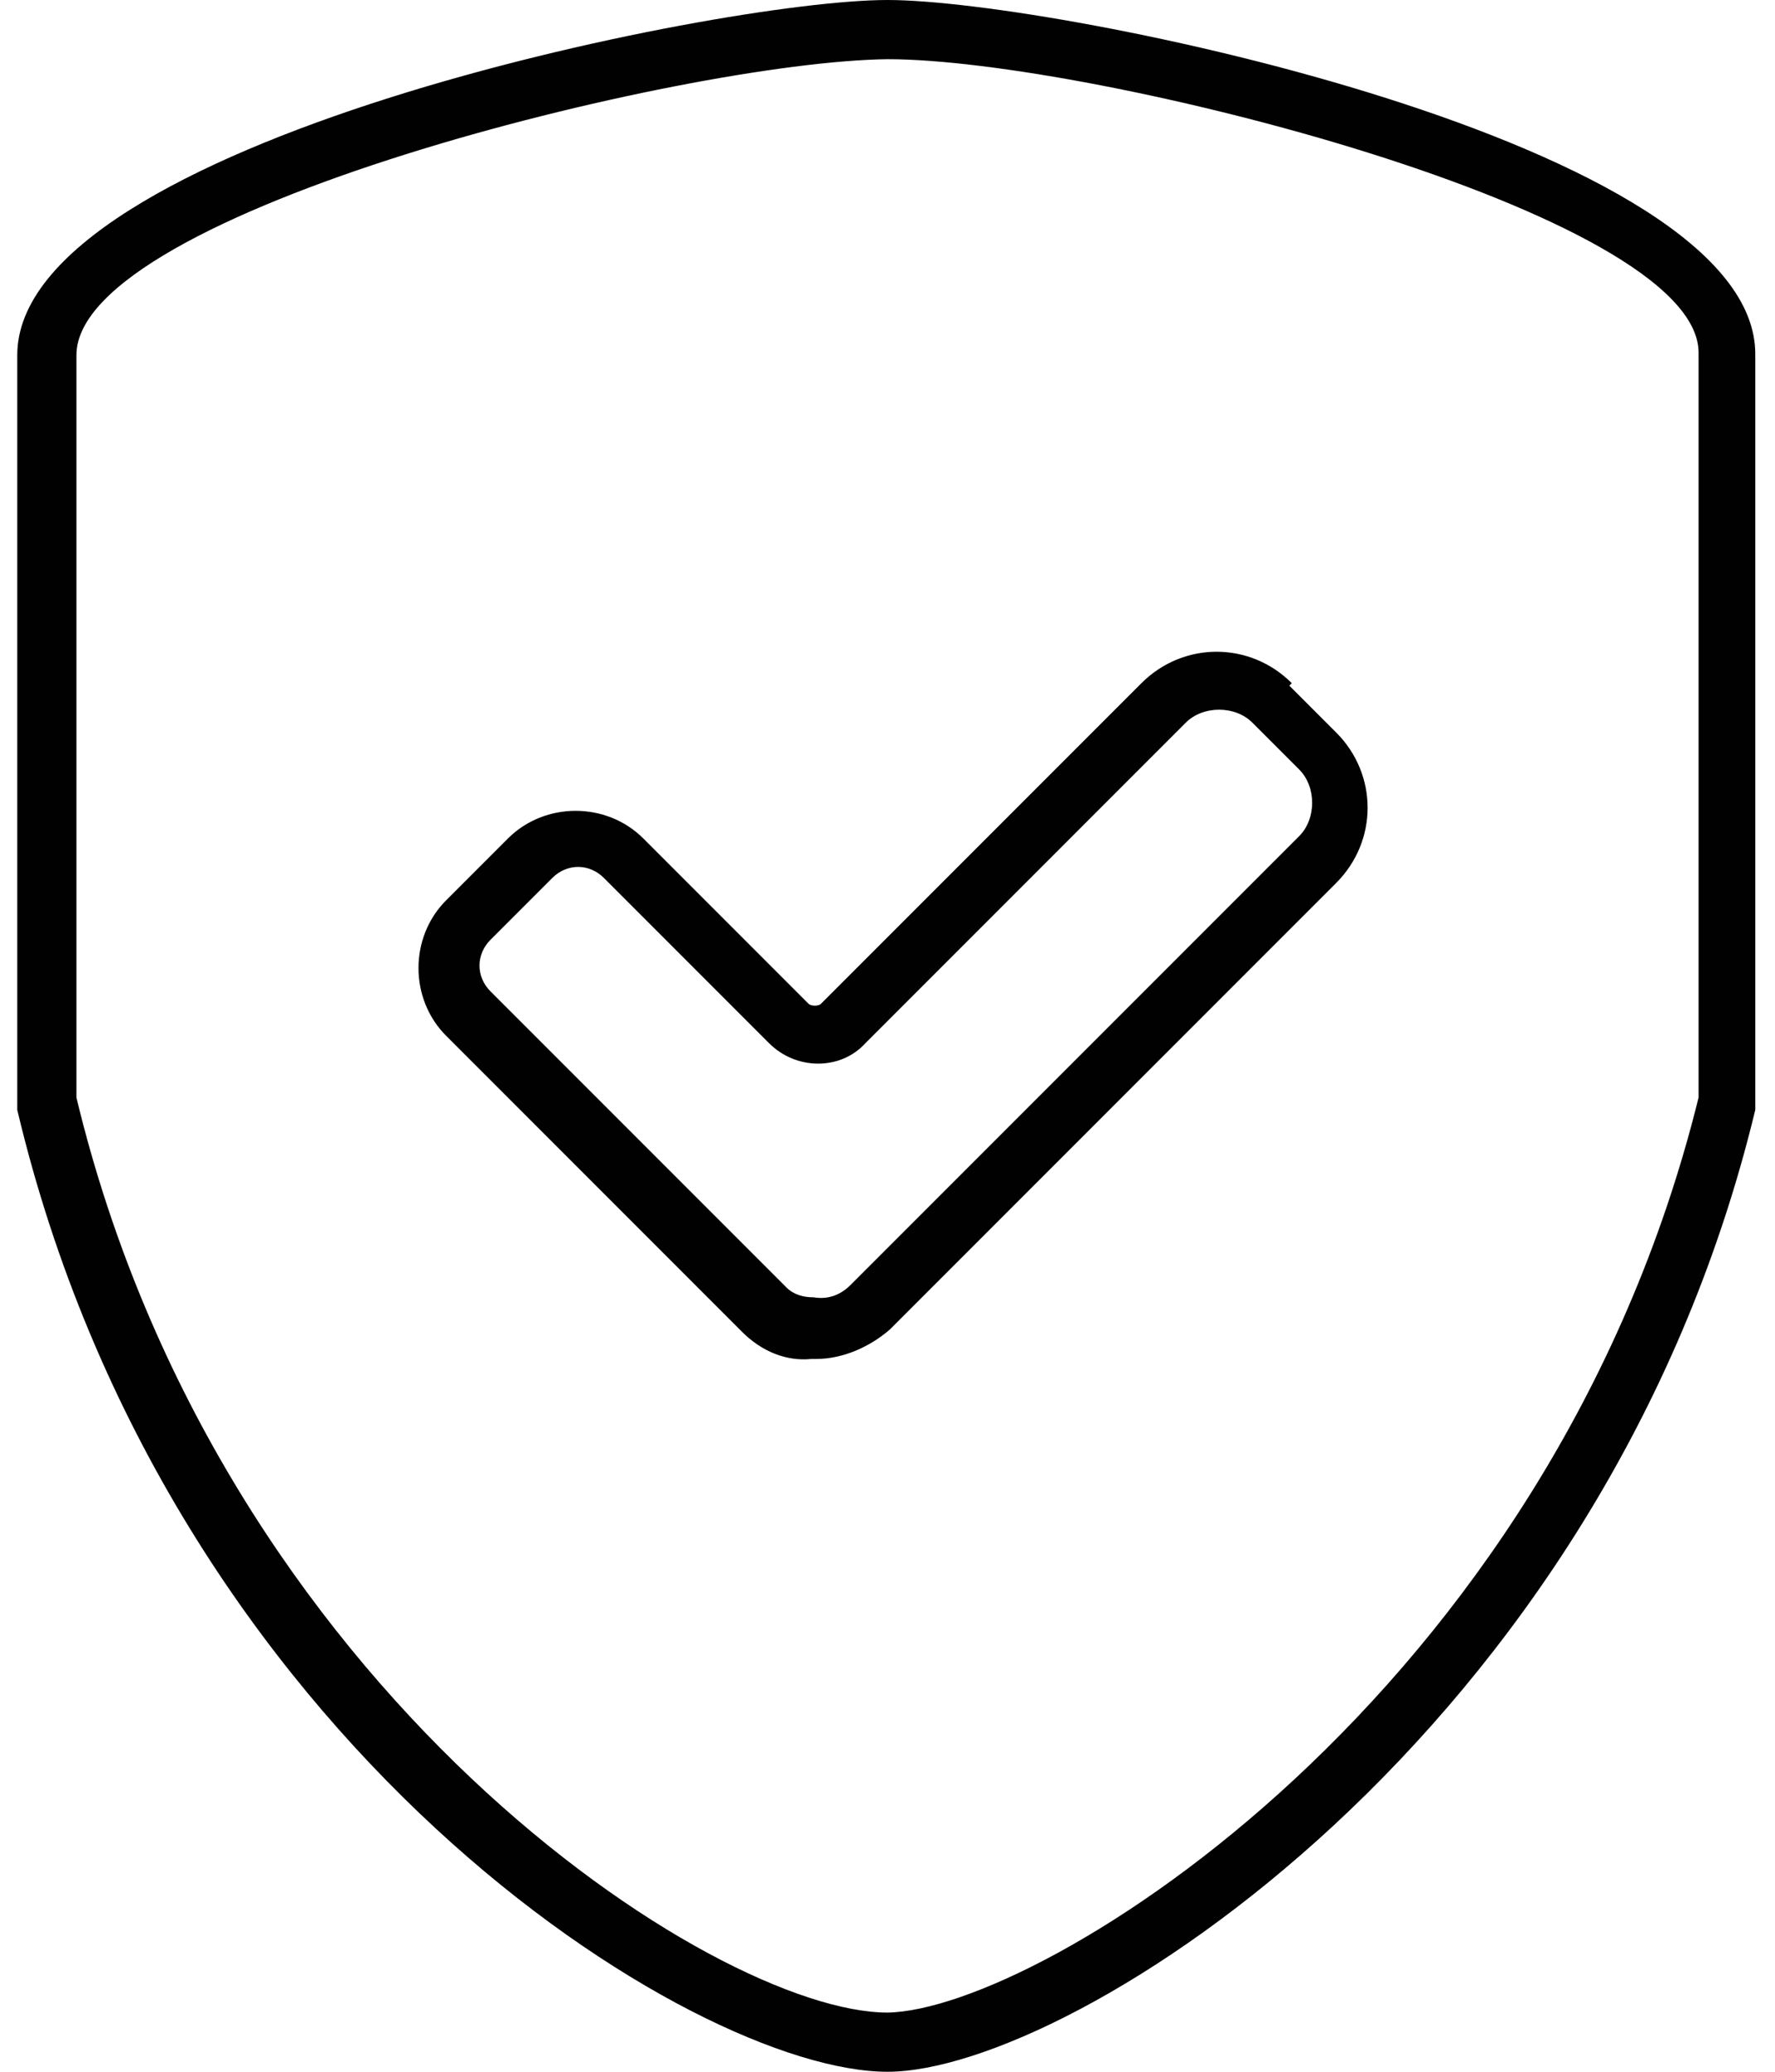
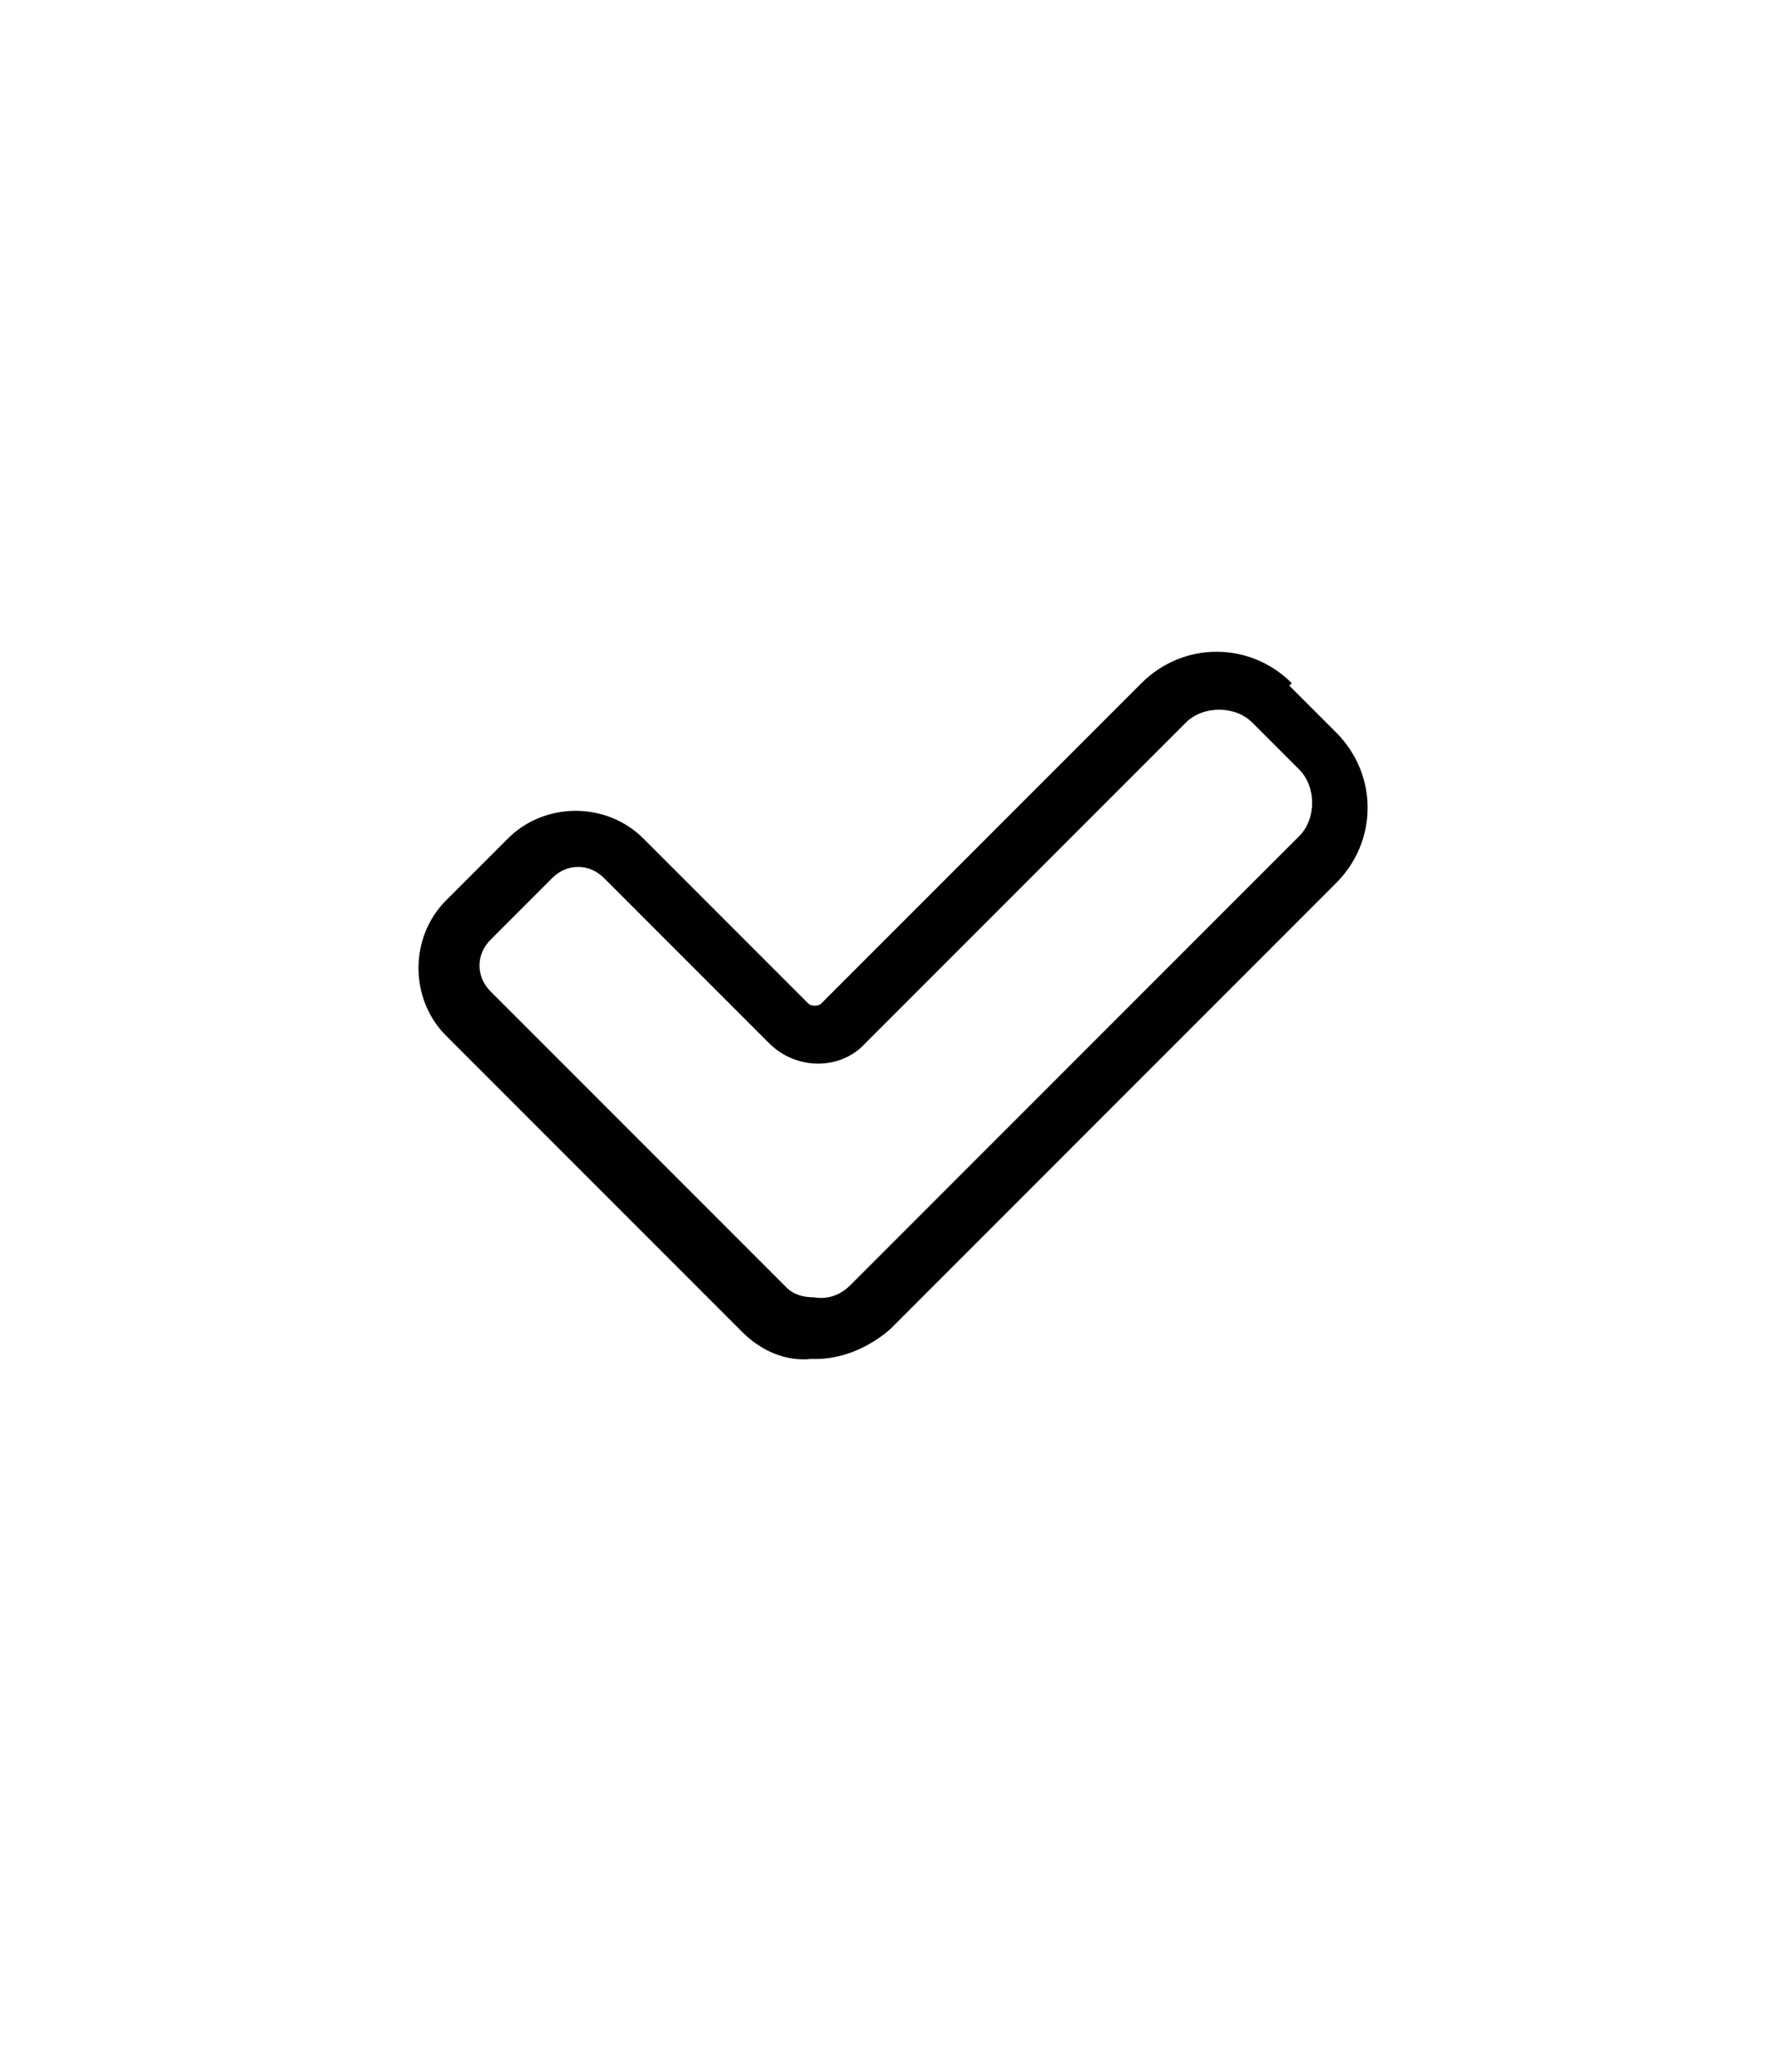
<svg xmlns="http://www.w3.org/2000/svg" version="1.1" viewBox="0 0 72 84">
  <defs>
    <style>
      .cls-1 {
        fill: #010101;
      }
    </style>
  </defs>
  <g>
    <g id="Layer_1">
      <g>
        <path class="cls-1" d="M52.4,27.7c-1.7-1.7-4.4-1.7-6.1,0l-13,13c-.1.1-.4.1-.5,0l-6.7-6.7c-1.5-1.5-4-1.5-5.5,0l-2.5,2.5c-1.5,1.5-1.5,4,0,5.5l12,12c.8.8,1.8,1.2,2.8,1.1,0,0,.1,0,.2,0,1.1,0,2.2-.5,3-1.2l18.1-18.1c1.7-1.7,1.7-4.4,0-6.1l-1.9-1.9ZM52.6,34l-18.1,18.1c-.4.4-.9.6-1.5.5-.4,0-.8-.1-1.1-.4l-12-12c-.6-.6-.6-1.5,0-2.1l2.5-2.5c.6-.6,1.5-.6,2.1,0l6.7,6.7c1.1,1.1,2.9,1.1,3.9,0l13-13c.7-.7,2-.7,2.7,0l1.9,1.9c.7.7.7,2,0,2.7Z" />
-         <path class="cls-1" d="M36,0h0s0,0,0,0h0C29.1,0,.7,5.8.7,14.4v30.6c6.1,25.7,27.4,39,35.3,39h0s0,0,0,0h0c7.5,0,29.1-13.7,35.2-39h0V14.4C71.3,5.8,42.9,0,36,0ZM68.9,44.5c-6,24.3-26.7,37-32.9,37.1-7,0-27.1-13-32.9-37.1V14.4C3.1,8.6,27.7,2.5,36,2.4c8.3,0,32.9,6.2,32.9,11.9v30.1Z" />
      </g>
    </g>
  </g>
</svg>